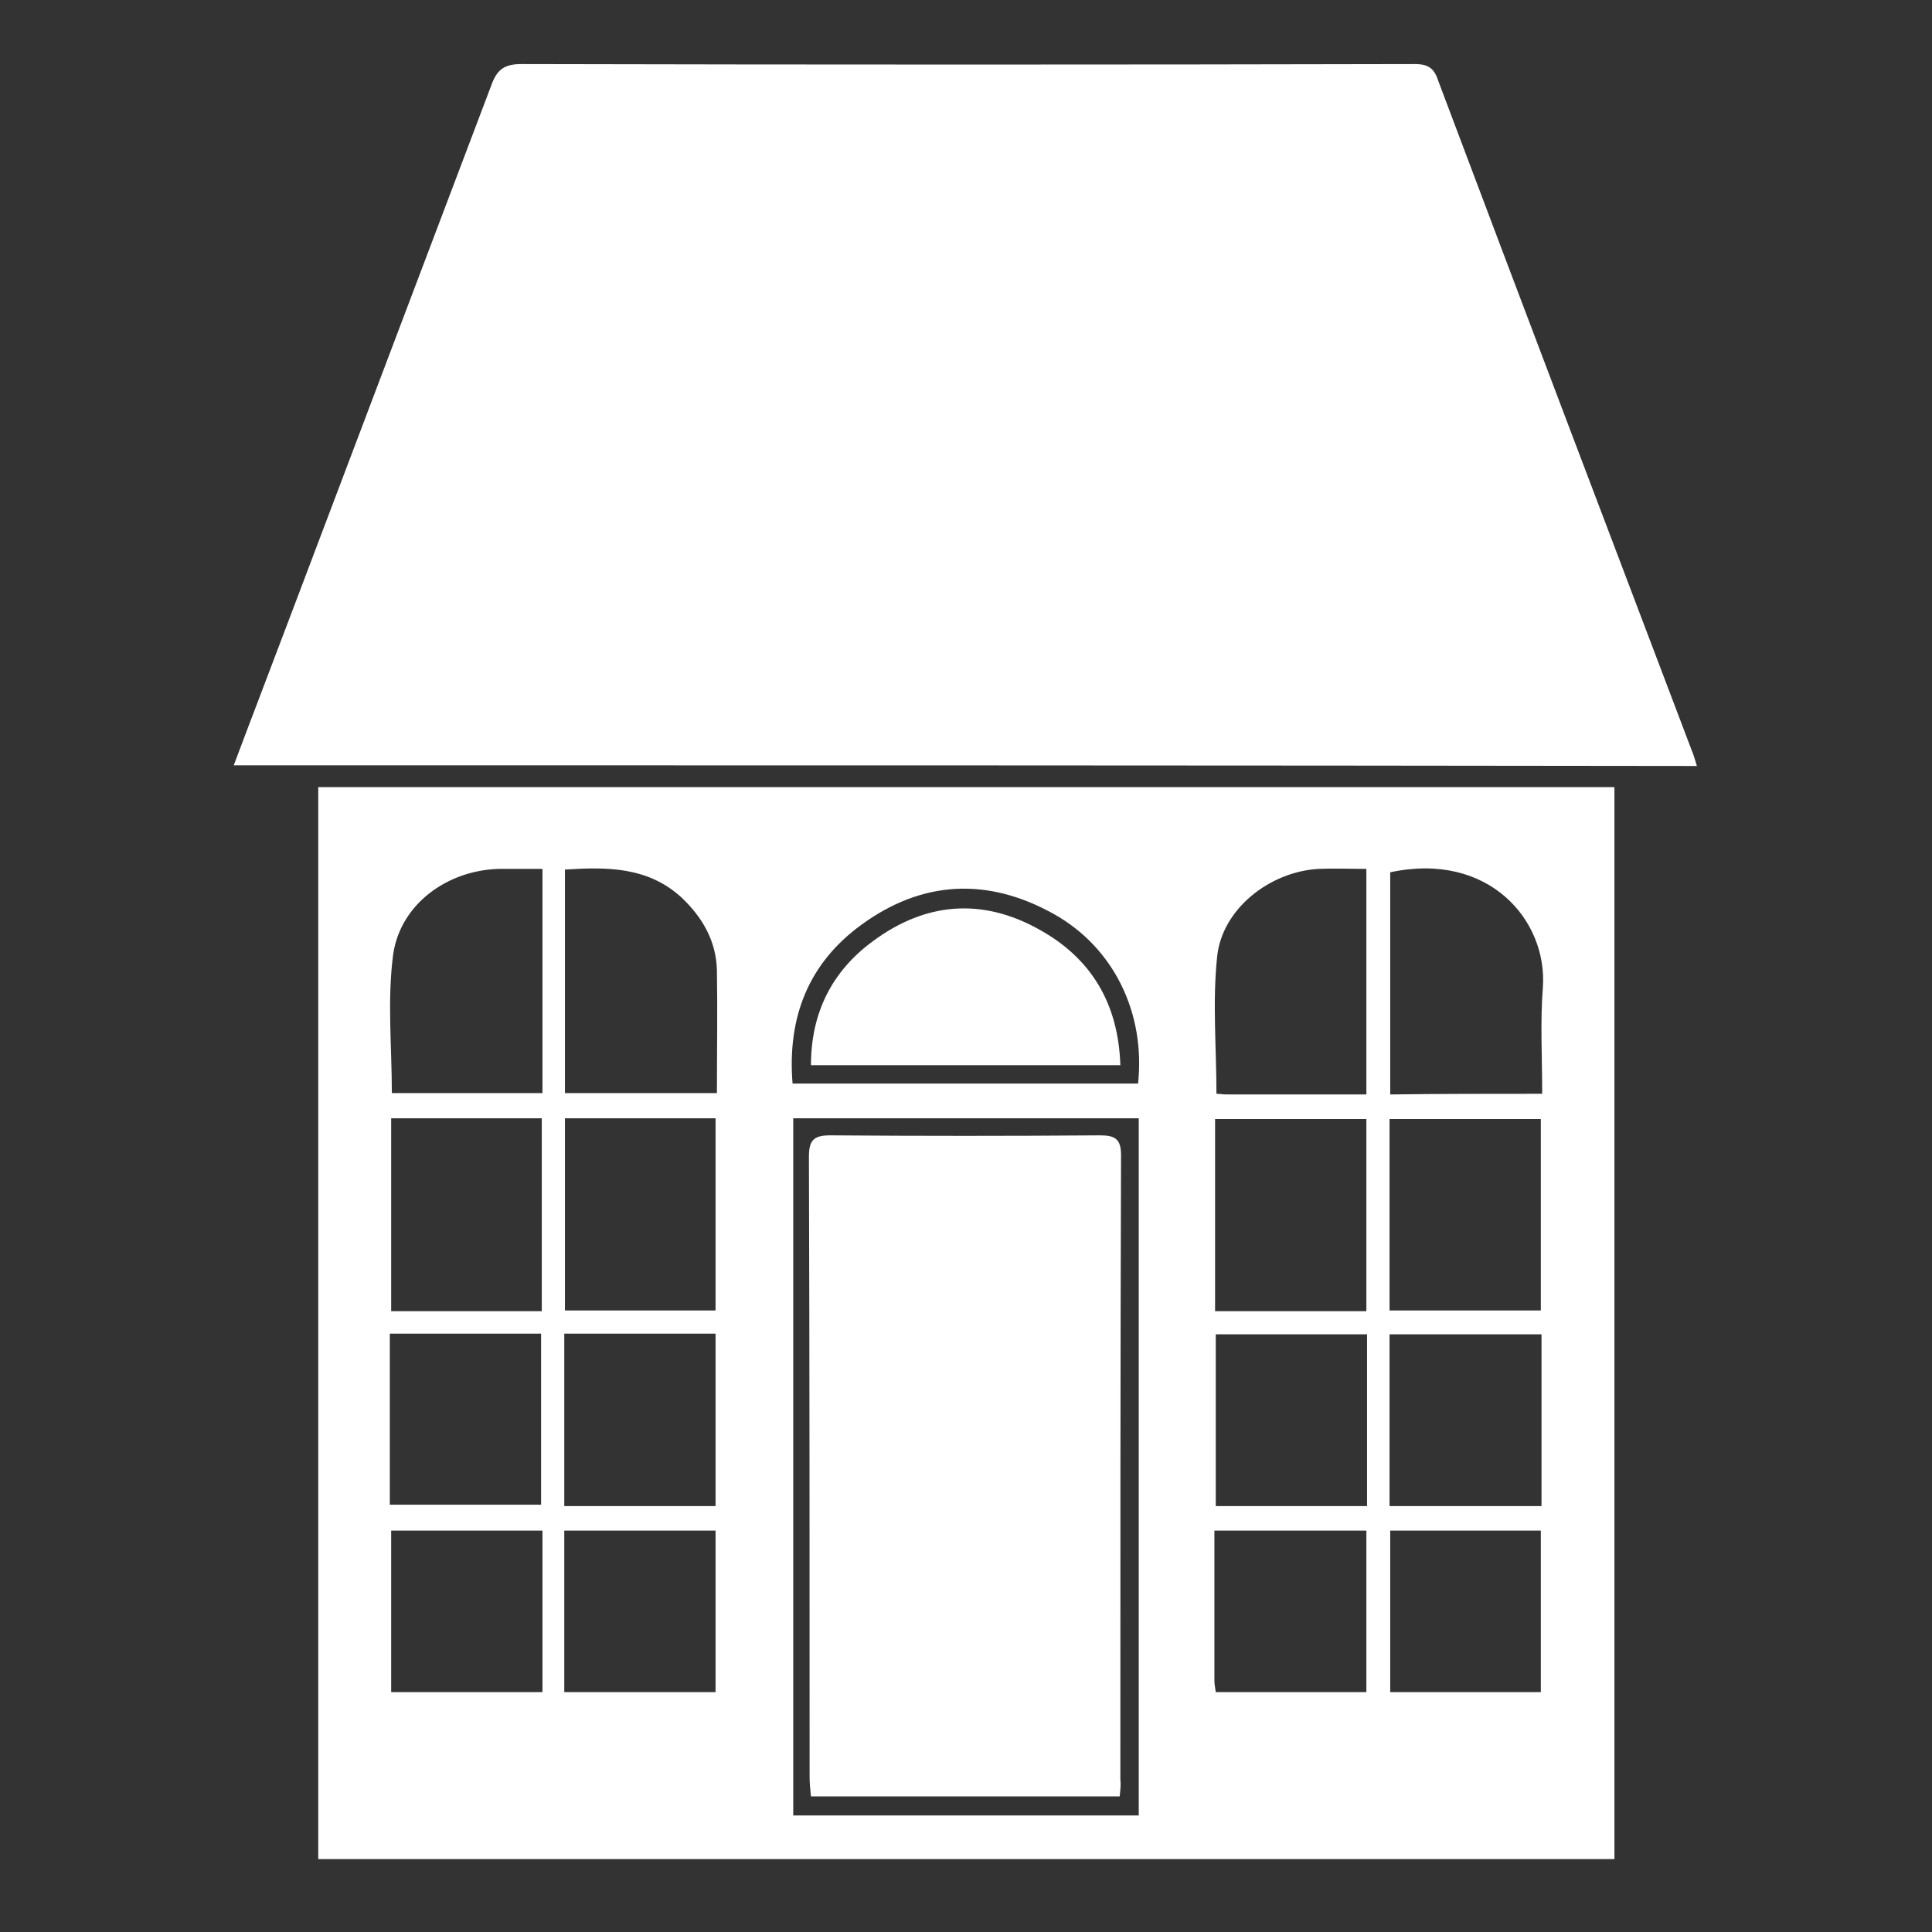
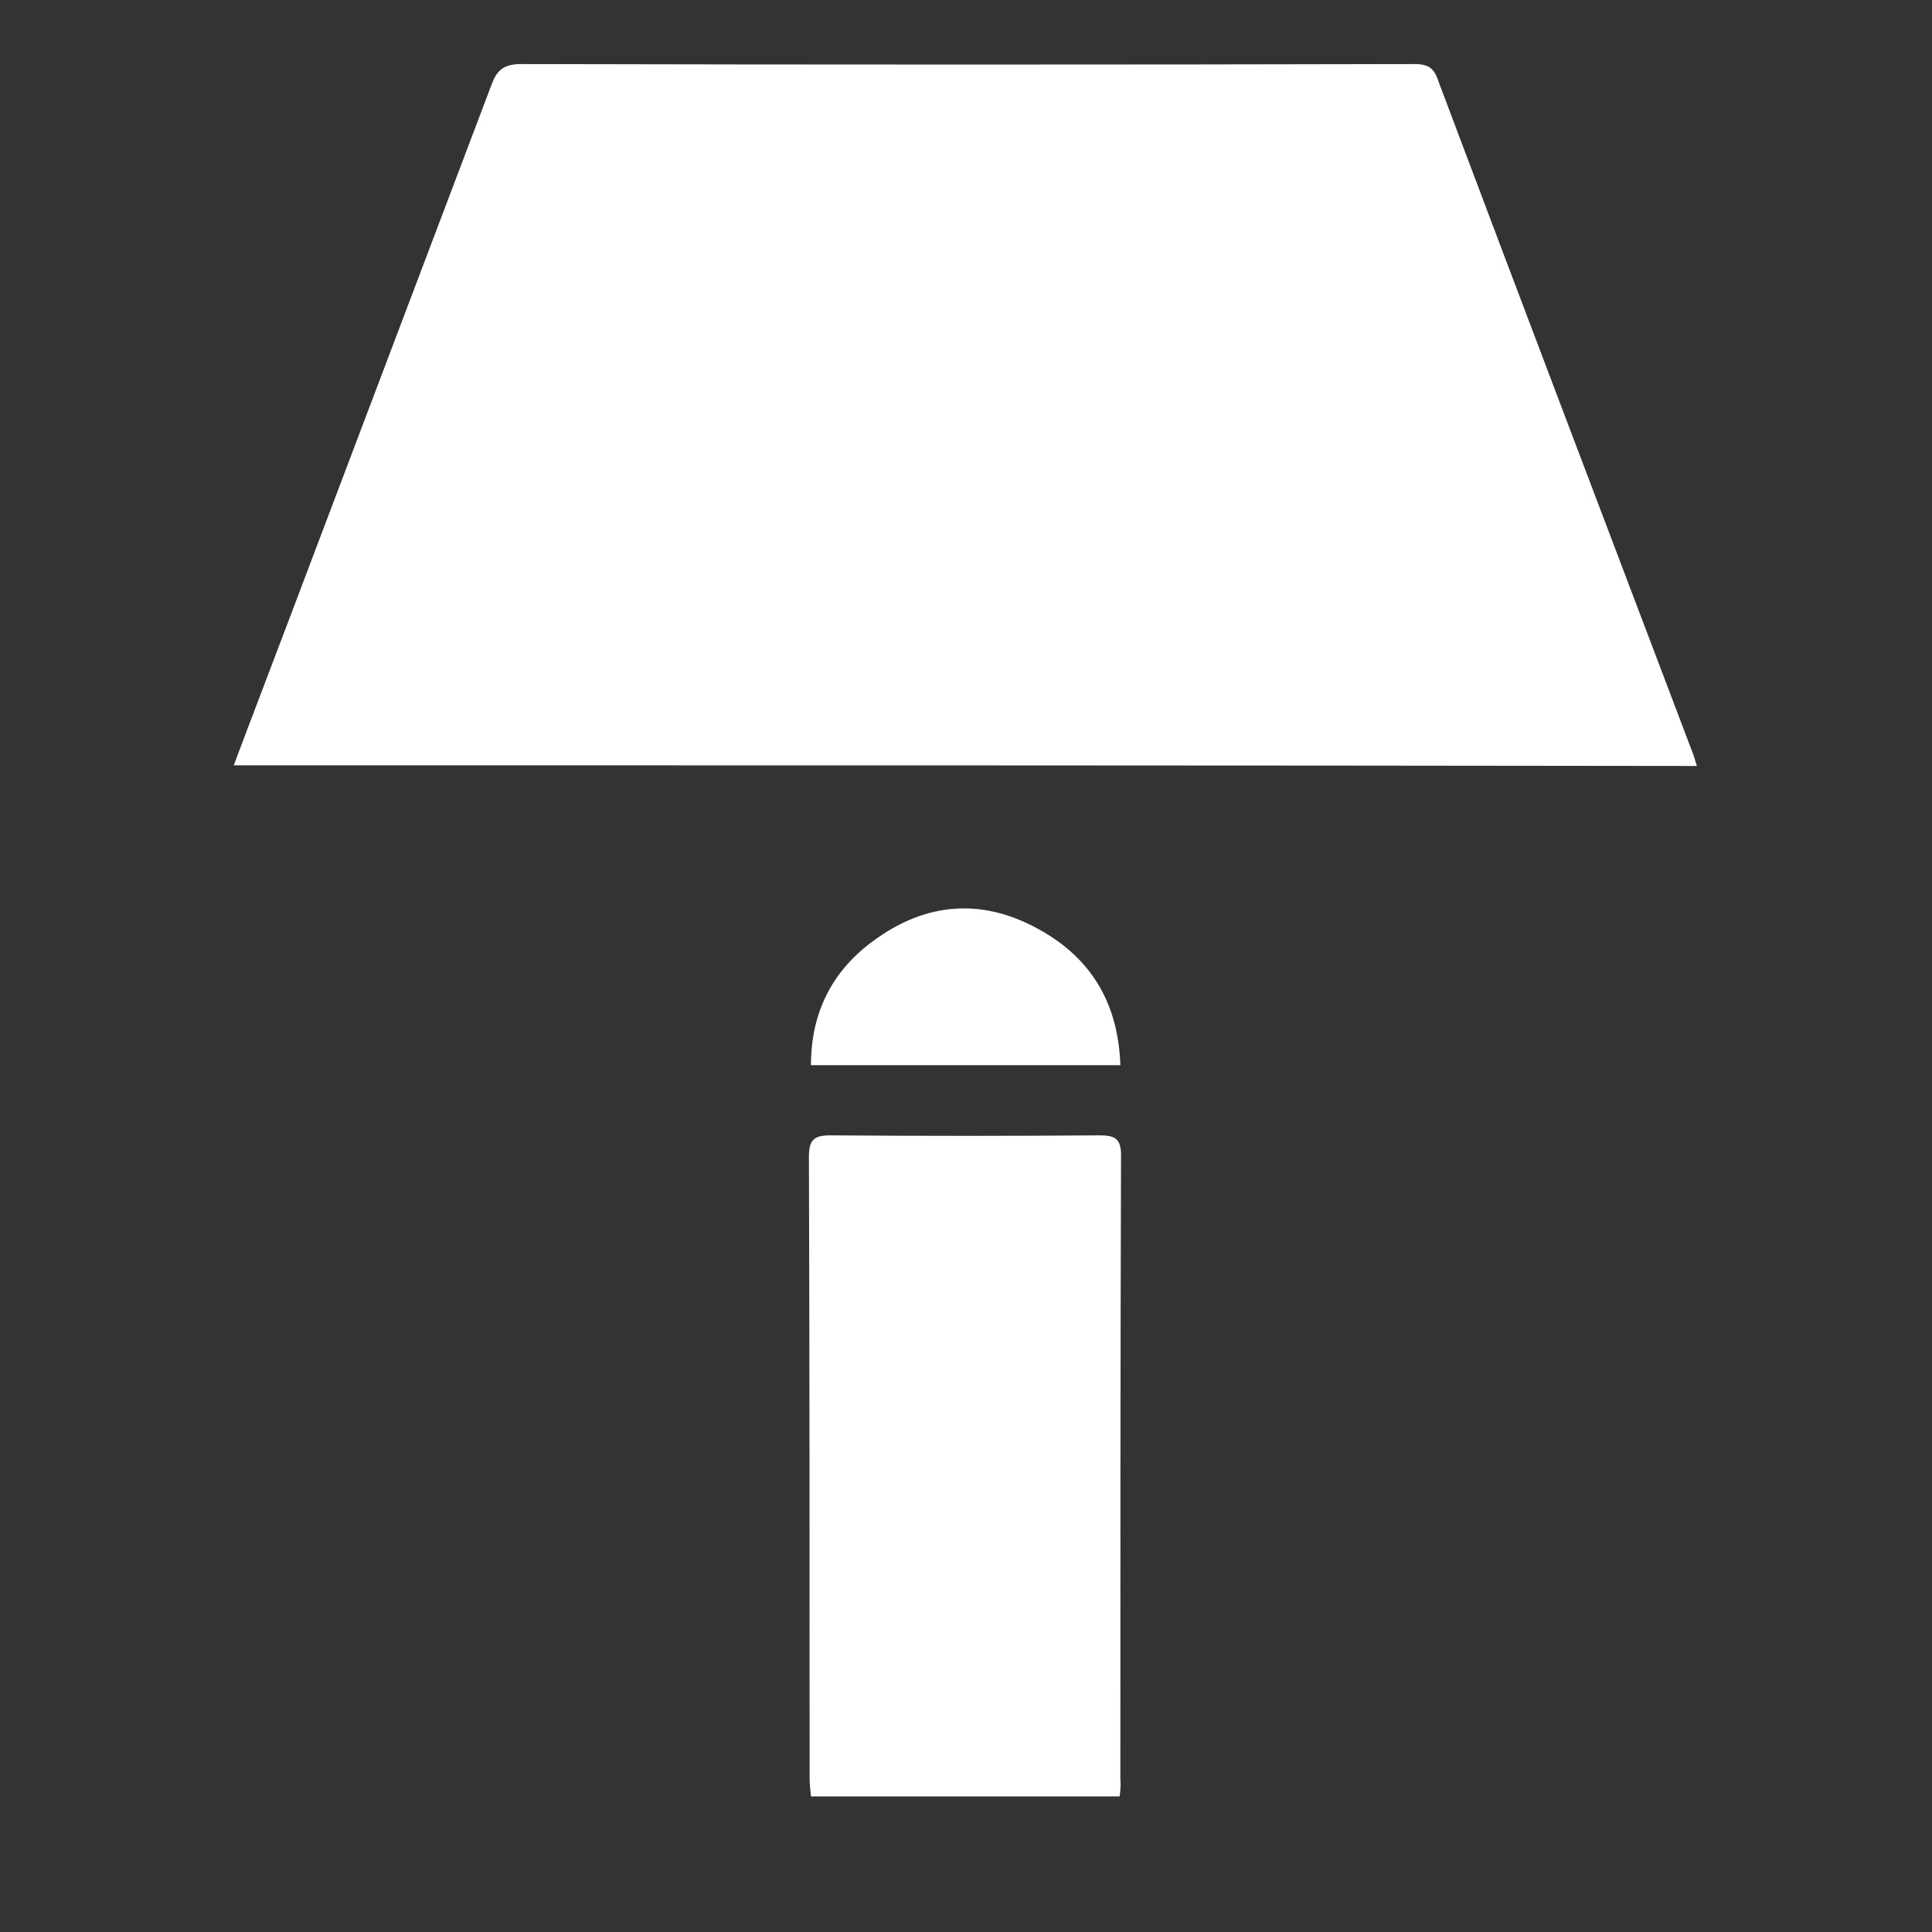
<svg xmlns="http://www.w3.org/2000/svg" version="1.1" id="Laag_1" x="0px" y="0px" viewBox="0 0 283.5 283.5" style="enable-background:new 0 0 283.5 283.5;" xml:space="preserve">
  <rect x="0" y="0" width="283.5" height="283.5" fill="#333333" stroke="none" />
  <style type="text/css">
	.st0{fill:#FFFFFF;}
</style>
  <g>
    <path class="st0" d="M34.3,112.3c2.7-7.2,5.4-14.2,8-21.1c9.9-26.2,19.9-52.5,29.8-78.7c0.8-2.2,1.8-3.1,4.4-3.1   c43.7,0.1,87.4,0.1,131.1,0c2.1,0,2.9,0.7,3.5,2.6c12.3,32.7,24.7,65.3,37.1,98c0.3,0.7,0.5,1.4,0.8,2.4   C177.4,112.3,106,112.3,34.3,112.3z" />
-     <path class="st0" d="M236.9,272.8c-63.6,0-126.8,0-190.2,0c0-52.4,0-104.7,0-157.3c63.3,0,126.7,0,190.2,0   C236.9,167.8,236.9,220.2,236.9,272.8z M116.4,164.1c0,34.2,0,68.1,0,102.3c17,0,33.8,0,50.7,0c0-34.2,0-68.1,0-102.3   C150.1,164.1,133.3,164.1,116.4,164.1z M82.9,127.6c0,11.1,0,22,0,32.8c7.5,0,14.8,0,22.3,0c0-6.2,0.1-12.1,0-18   c-0.1-4.4-2.2-7.9-5.3-10.8C95,127.2,89.1,127.2,82.9,127.6z M200.5,160.6c0-11.3,0-22.1,0-33.1c-2.5,0-4.8-0.1-7,0   c-7.2,0.4-14.2,5.9-14.9,12.9c-0.7,6.6-0.1,13.3-0.1,20.1c0.5,0,1,0.1,1.5,0.1C186.7,160.6,193.5,160.6,200.5,160.6z M226.3,160.5   c0-5.4-0.3-10.6,0.1-15.6c0.7-9.9-8-20-22.4-16.9c0,10.9,0,21.7,0,32.6C211.4,160.5,218.7,160.5,226.3,160.5z M79.6,127.5   c-2.3,0-4.4,0-6.4,0c-7.5,0.2-14.4,5.1-15.5,12.5c-0.9,6.7-0.2,13.6-0.2,20.4c7.4,0,14.7,0,22.1,0   C79.6,149.4,79.6,138.7,79.6,127.5z M79.5,192.4c0-9.6,0-18.9,0-28.3c-7.5,0-14.8,0-22.1,0c0,9.5,0,18.9,0,28.3   C64.8,192.4,72.1,192.4,79.5,192.4z M82.9,164.1c0,9.5,0,18.8,0,28.2c7.5,0,14.8,0,22.1,0c0-9.5,0-18.9,0-28.2   C97.5,164.1,90.3,164.1,82.9,164.1z M200.5,192.4c0-9.5,0-18.8,0-28.2c-7.5,0-14.8,0-22.2,0c0,9.5,0,18.8,0,28.2   C185.8,192.4,193,192.4,200.5,192.4z M203.9,192.3c7.6,0,14.9,0,22.2,0c0-9.5,0-18.8,0-28.1c-7.5,0-14.8,0-22.2,0   C203.9,173.6,203.9,182.9,203.9,192.3z M226.2,195.8c-7.6,0-14.9,0-22.3,0c0,8.5,0,16.8,0,25.2c7.5,0,14.8,0,22.3,0   C226.2,212.5,226.2,204.3,226.2,195.8z M57.2,220.8c7.6,0,15,0,22.2,0c0-8.6,0-16.8,0-25.1c-7.5,0-14.8,0-22.2,0   C57.2,204.3,57.2,212.5,57.2,220.8z M200.6,195.8c-7.6,0-14.9,0-22.2,0c0,8.5,0,16.8,0,25.2c7.5,0,14.8,0,22.2,0   C200.6,212.6,200.6,204.3,200.6,195.8z M82.8,195.7c0,8.6,0,16.8,0,25.3c7.4,0,14.7,0,22.2,0c0-8.5,0-16.8,0-25.3   C97.5,195.7,90.3,195.7,82.8,195.7z M226.1,248.3c0-8.1,0-16,0-23.7c-7.5,0-14.8,0-22.1,0c0,8,0,15.8,0,23.7   C211.4,248.3,218.7,248.3,226.1,248.3z M79.6,224.6c-7.6,0-14.9,0-22.2,0c0,8,0,15.8,0,23.7c7.5,0,14.8,0,22.2,0   C79.6,240.3,79.6,232.6,79.6,224.6z M105,248.3c0-8,0-15.9,0-23.7c-7.5,0-14.8,0-22.2,0c0,8,0,15.7,0,23.7   C90.3,248.3,97.5,248.3,105,248.3z M178.4,248.3c7.5,0,14.8,0,22.1,0c0-8,0-15.8,0-23.7c-7.5,0-14.8,0-22.3,0c0,7.5,0,14.8,0,22   C178.2,247.1,178.3,247.6,178.4,248.3z M167,159c1.1-10.4-3.6-20-12.4-24.9c-9.7-5.4-19.3-4.9-28.2,1.6   c-7.7,5.6-10.9,13.5-10.1,23.3C133.3,159,150.1,159,167,159z" />
    <path class="st0" d="M164.3,263.6c-15.1,0-30,0-45.3,0c-0.1-1-0.2-1.9-0.2-2.8c0-30.3,0-60.6-0.1-91c0-2.4,0.6-3.2,3.1-3.2   c13.2,0.1,26.4,0.1,39.6,0c2.2,0,3.1,0.5,3.1,2.9c-0.1,30.5-0.1,61-0.1,91.6C164.5,261.9,164.4,262.6,164.3,263.6z" />
    <path class="st0" d="M164.4,156.3c-15.3,0-30.2,0-45.4,0c0-7.7,3.1-13.8,9.1-18.2c7.7-5.7,16-6.4,24.4-1.7   C160.1,140.6,164.1,147.2,164.4,156.3z" />
  </g>
</svg>